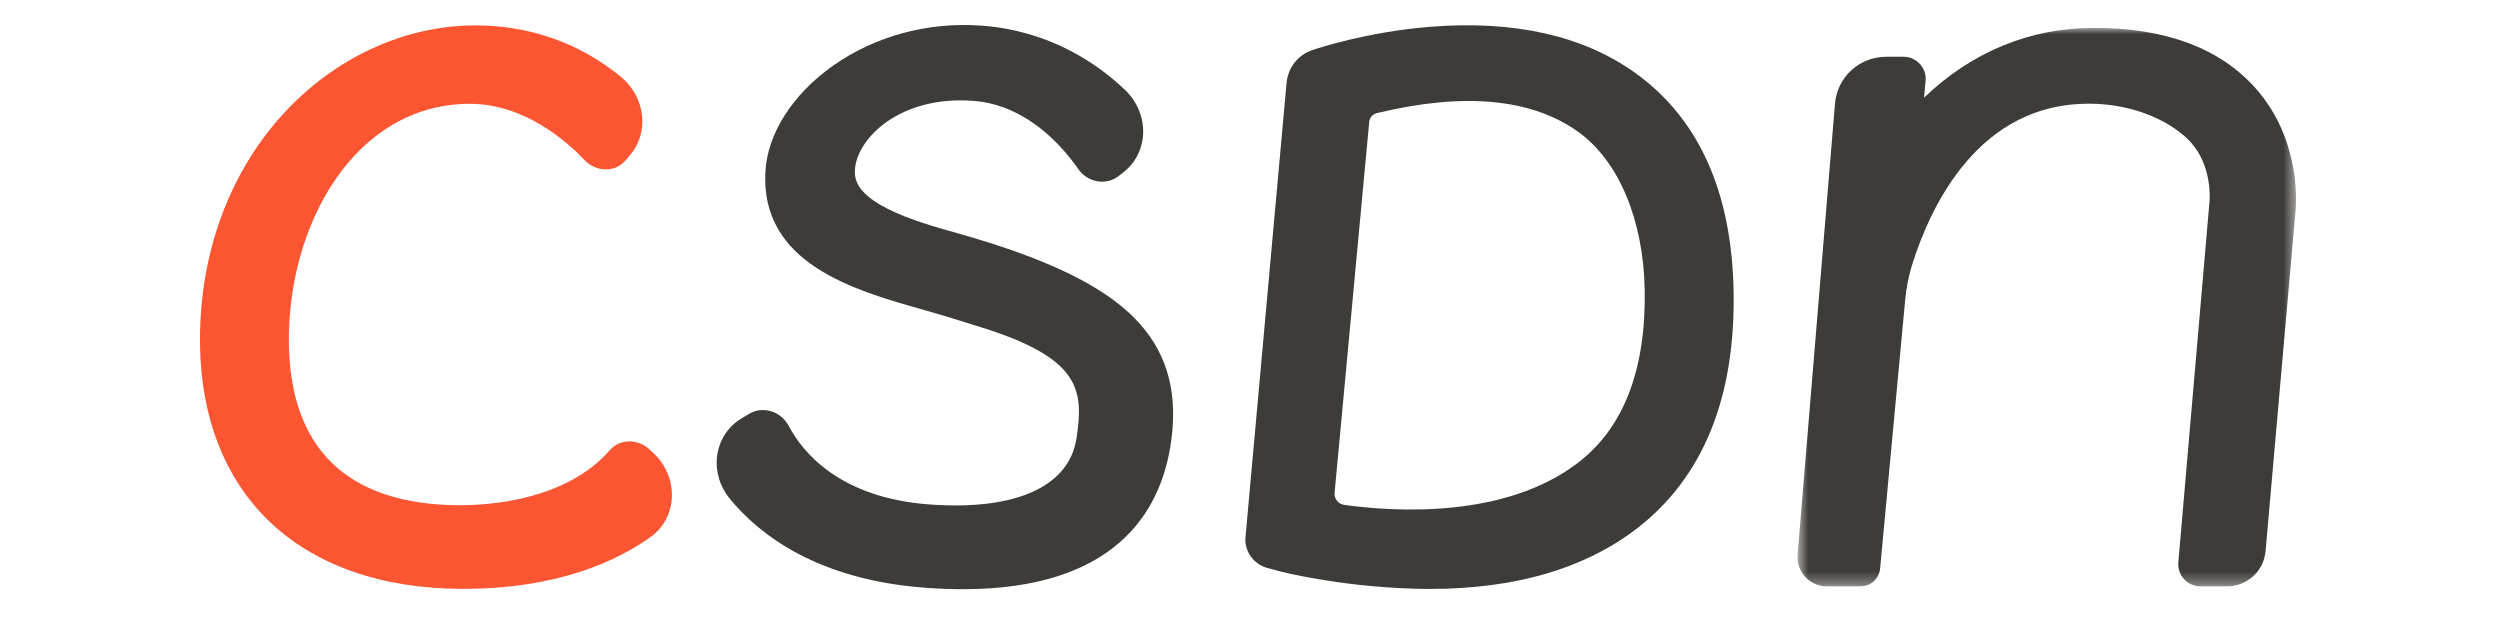
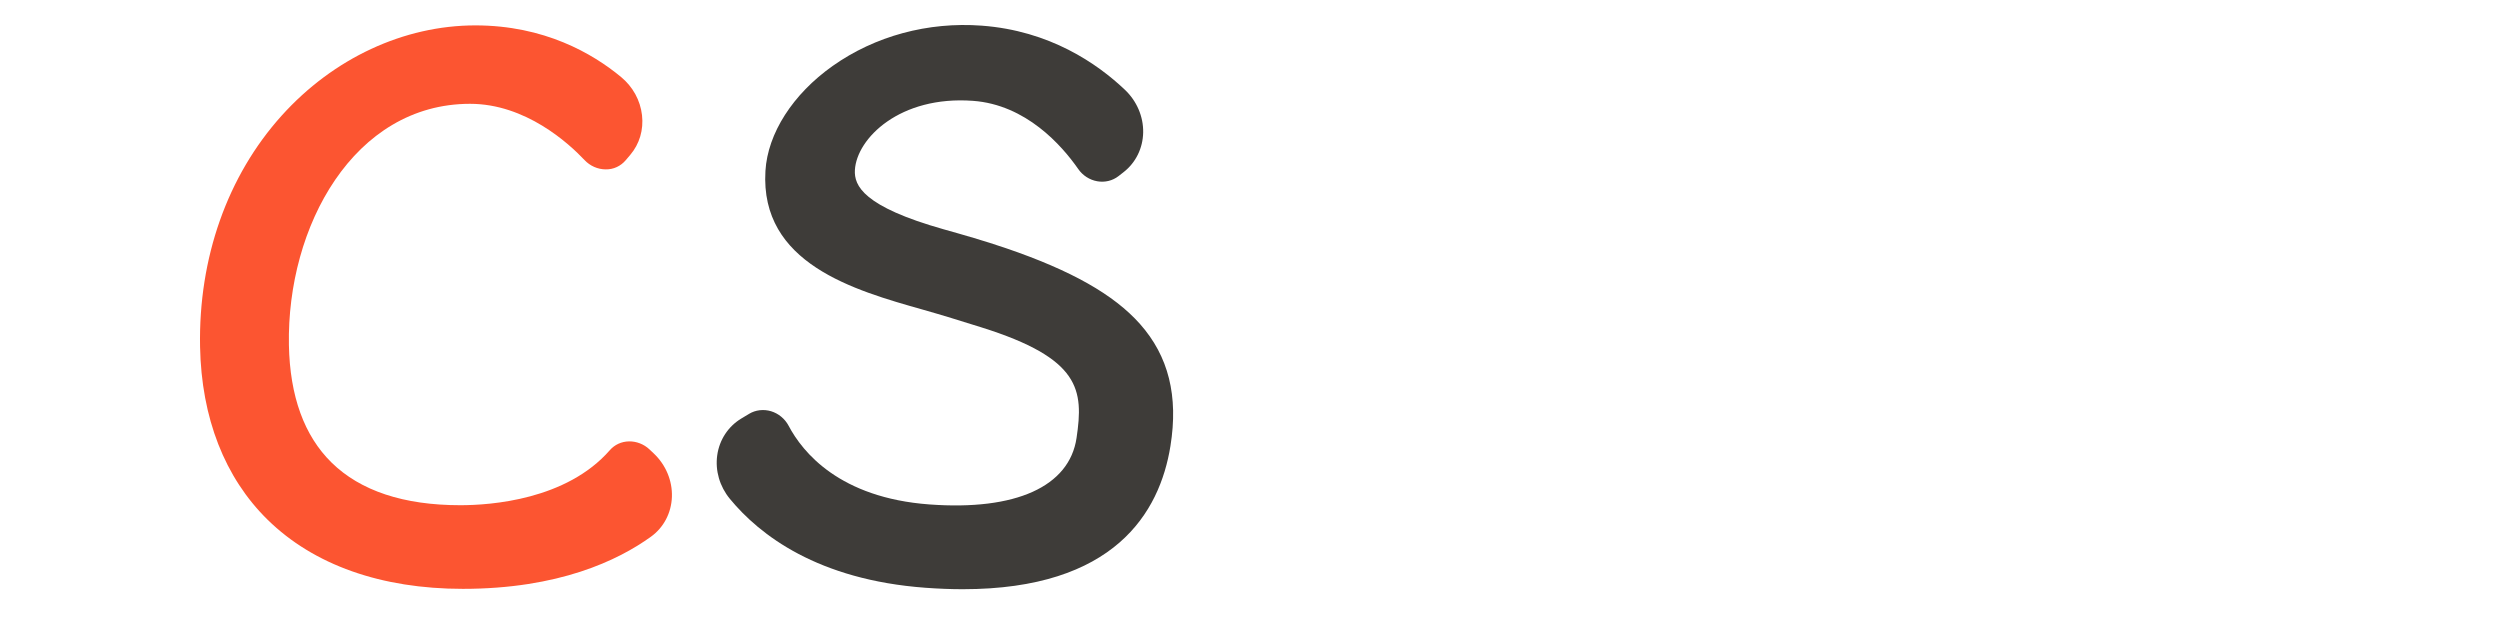
<svg xmlns="http://www.w3.org/2000/svg" xmlns:xlink="http://www.w3.org/1999/xlink" width="200px" height="50px" viewBox="0 0 200 50" version="1.1">
  <title>logo200x50</title>
  <defs>
-     <polygon id="path-1" points="0.631 -0.004 40.513 -0.004 40.513 44.675 0.631 44.675" />
-   </defs>
+     </defs>
  <g id="logo200x50" stroke="none" stroke-width="1" fill="none" fill-rule="evenodd">
    <g id="编组" transform="translate(16, 2)">
      <path d="M35.959,33.953 C35.516,33.532 34.908,33.299 34.321,33.311 C33.719,33.321 33.173,33.573 32.786,34.015 C29.314,37.987 23.265,38.417 20.824,38.417 C16.297,38.417 12.832,37.268 10.527,35.007 C8.337,32.86 7.189,29.695 7.113,25.602 C6.937,16.116 12.31,6.305 21.603,6.305 C26.041,6.305 29.488,9.453 30.763,10.806 C31.206,11.276 31.818,11.547 32.448,11.55 C33.079,11.566 33.662,11.286 34.057,10.818 L34.419,10.391 C35.162,9.517 35.495,8.388 35.361,7.213 C35.225,6.026 34.63,4.944 33.687,4.162 C31.409,2.276 27.539,0.031 22.033,0.031 C16.314,0.031 10.664,2.66 6.533,7.25 C2.192,12.072 -0.127,18.636 0.005,25.733 C0.111,31.428 1.978,36.214 5.41,39.579 C9.096,43.196 14.495,45.108 21.027,45.108 C28.691,45.108 33.439,42.838 36.076,40.936 C37.097,40.201 37.706,39.038 37.753,37.751 C37.797,36.458 37.268,35.192 36.301,34.276 L35.959,33.953 Z" id="Fill-1备份-5" fill="#FC5531" />
      <path d="M64.482,17.857 C62.744,17.262 61.018,16.774 59.495,16.345 C53.056,14.524 52.318,12.851 52.392,11.597 C52.543,9.064 55.993,5.637 61.839,6.067 C66.078,6.378 68.935,9.621 70.261,11.524 C70.618,12.039 71.17,12.394 71.778,12.501 C72.383,12.61 73.003,12.46 73.474,12.094 L73.892,11.768 C74.863,11.008 75.431,9.853 75.454,8.593 C75.476,7.328 74.945,6.087 73.996,5.186 C71.762,3.066 67.958,0.452 62.53,0.052 C58.233,-0.266 54.001,0.881 50.612,3.277 C47.425,5.532 45.414,8.67 45.235,11.675 C44.79,19.087 52.329,21.217 57.834,22.773 C59.332,23.196 60.832,23.662 62.497,24.184 C70.464,26.681 70.692,29.195 70.124,33.037 C69.548,36.925 65.258,38.866 58.353,38.355 C51.165,37.825 48.209,34.182 47.087,32.057 C46.794,31.503 46.283,31.082 45.687,30.899 C45.086,30.72 44.444,30.795 43.928,31.107 L43.298,31.486 C42.252,32.118 41.552,33.187 41.379,34.414 C41.204,35.644 41.572,36.915 42.389,37.906 C44.773,40.803 49.426,44.388 58.041,45.022 C59.089,45.098 60.08,45.137 61.023,45.137 C73.137,45.136 76.776,39.027 77.636,33.679 C78.28,29.686 77.485,26.495 75.203,23.923 C73.116,21.57 69.709,19.641 64.482,17.857" id="Fill-3备份-2" fill="#3E3C39" />
-       <path d="M115.575,21.163 C115.692,27.562 113.895,32.226 110.232,35.027 C104.392,39.49 95.632,38.957 91.529,38.39 C91.065,38.326 90.724,37.896 90.766,37.435 L93.538,7.753 C93.57,7.411 93.811,7.131 94.141,7.051 C101.123,5.364 106.556,5.876 110.291,8.572 C113.497,10.89 115.473,15.595 115.575,21.163 M114.858,3.862 L114.858,3.862 C110.678,0.847 105.127,-0.4 98.37,0.147 C93.397,0.552 89.468,1.843 89.042,1.988 L89.001,2.001 C87.832,2.396 87.035,3.412 86.923,4.652 L83.638,40.986 C83.54,42.081 84.28,43.132 85.362,43.429 L86.331,43.694 C86.374,43.706 90.881,44.886 96.893,45.088 C97.396,45.105 97.895,45.114 98.387,45.114 C105.176,45.114 110.717,43.51 114.875,40.338 C120.215,36.265 122.844,29.855 122.688,21.297 C122.542,13.367 119.908,7.502 114.858,3.862" id="Fill-5备份" fill="#3E3C39" />
      <g id="编组备份-2" transform="translate(127.167, 0.233)">
        <mask id="mask-2" fill="white">
          <use xlink:href="#path-1" />
        </mask>
        <g id="Clip-8" />
-         <path d="M37.267,4.812 C34.416,1.617 30.074,-0.004 24.358,-0.004 C19.232,-0.004 14.574,1.917 10.757,5.58 L10.883,4.222 C10.929,3.74 10.76,3.254 10.424,2.885 C10.085,2.516 9.613,2.307 9.126,2.307 L7.748,2.307 C5.578,2.307 3.808,3.928 3.63,6.078 L0.638,42.167 C0.586,42.8 0.811,43.439 1.256,43.919 C1.703,44.4 2.323,44.675 2.962,44.675 L5.663,44.675 C6.489,44.675 7.167,44.06 7.243,43.245 L9.247,21.756 C9.341,20.754 9.535,19.786 9.824,18.878 C11.341,14.091 15.192,6.061 23.922,6.061 C27.892,6.061 30.805,7.726 32.094,9.149 C33.84,11.081 33.601,13.806 33.598,13.842 L31.098,42.77 C31.057,43.251 31.225,43.734 31.564,44.101 C31.902,44.466 32.372,44.675 32.855,44.675 L34.976,44.675 C36.603,44.675 37.937,43.461 38.079,41.851 L40.467,14.72 C40.494,14.491 41.074,9.08 37.267,4.812" id="Fill-7" fill="#3E3C39" mask="url(#mask-2)" />
      </g>
    </g>
  </g>
</svg>